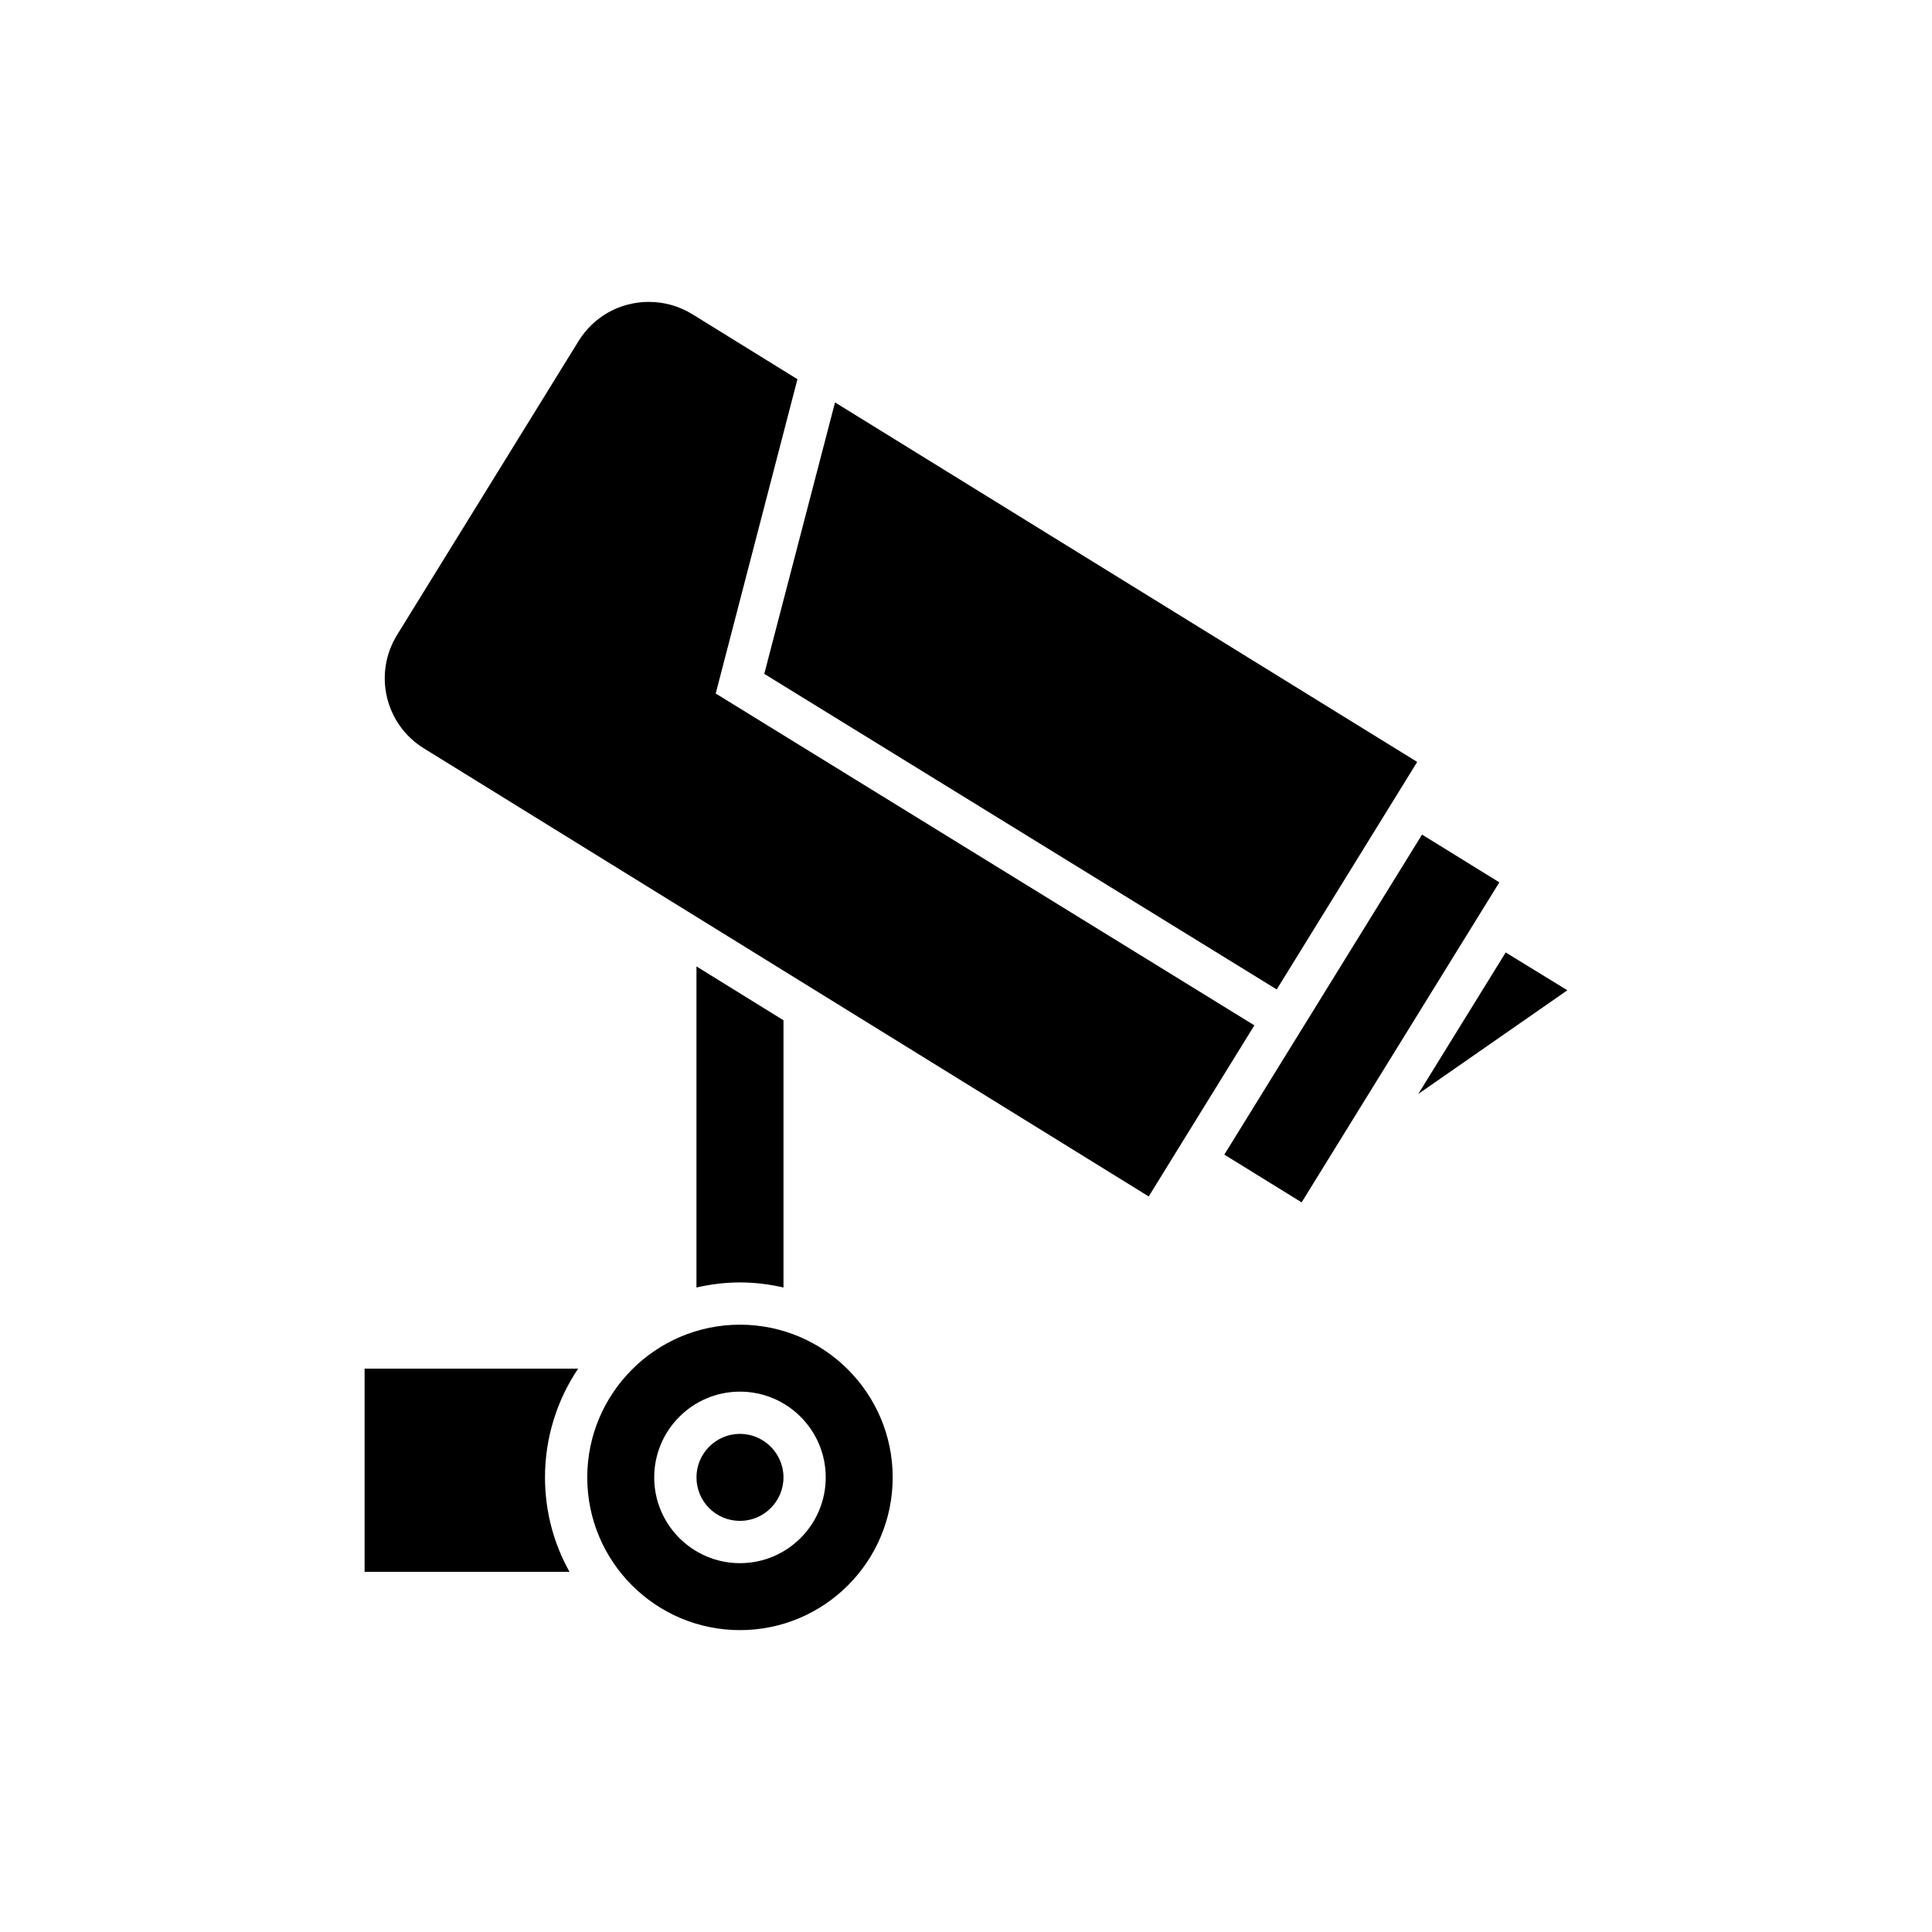
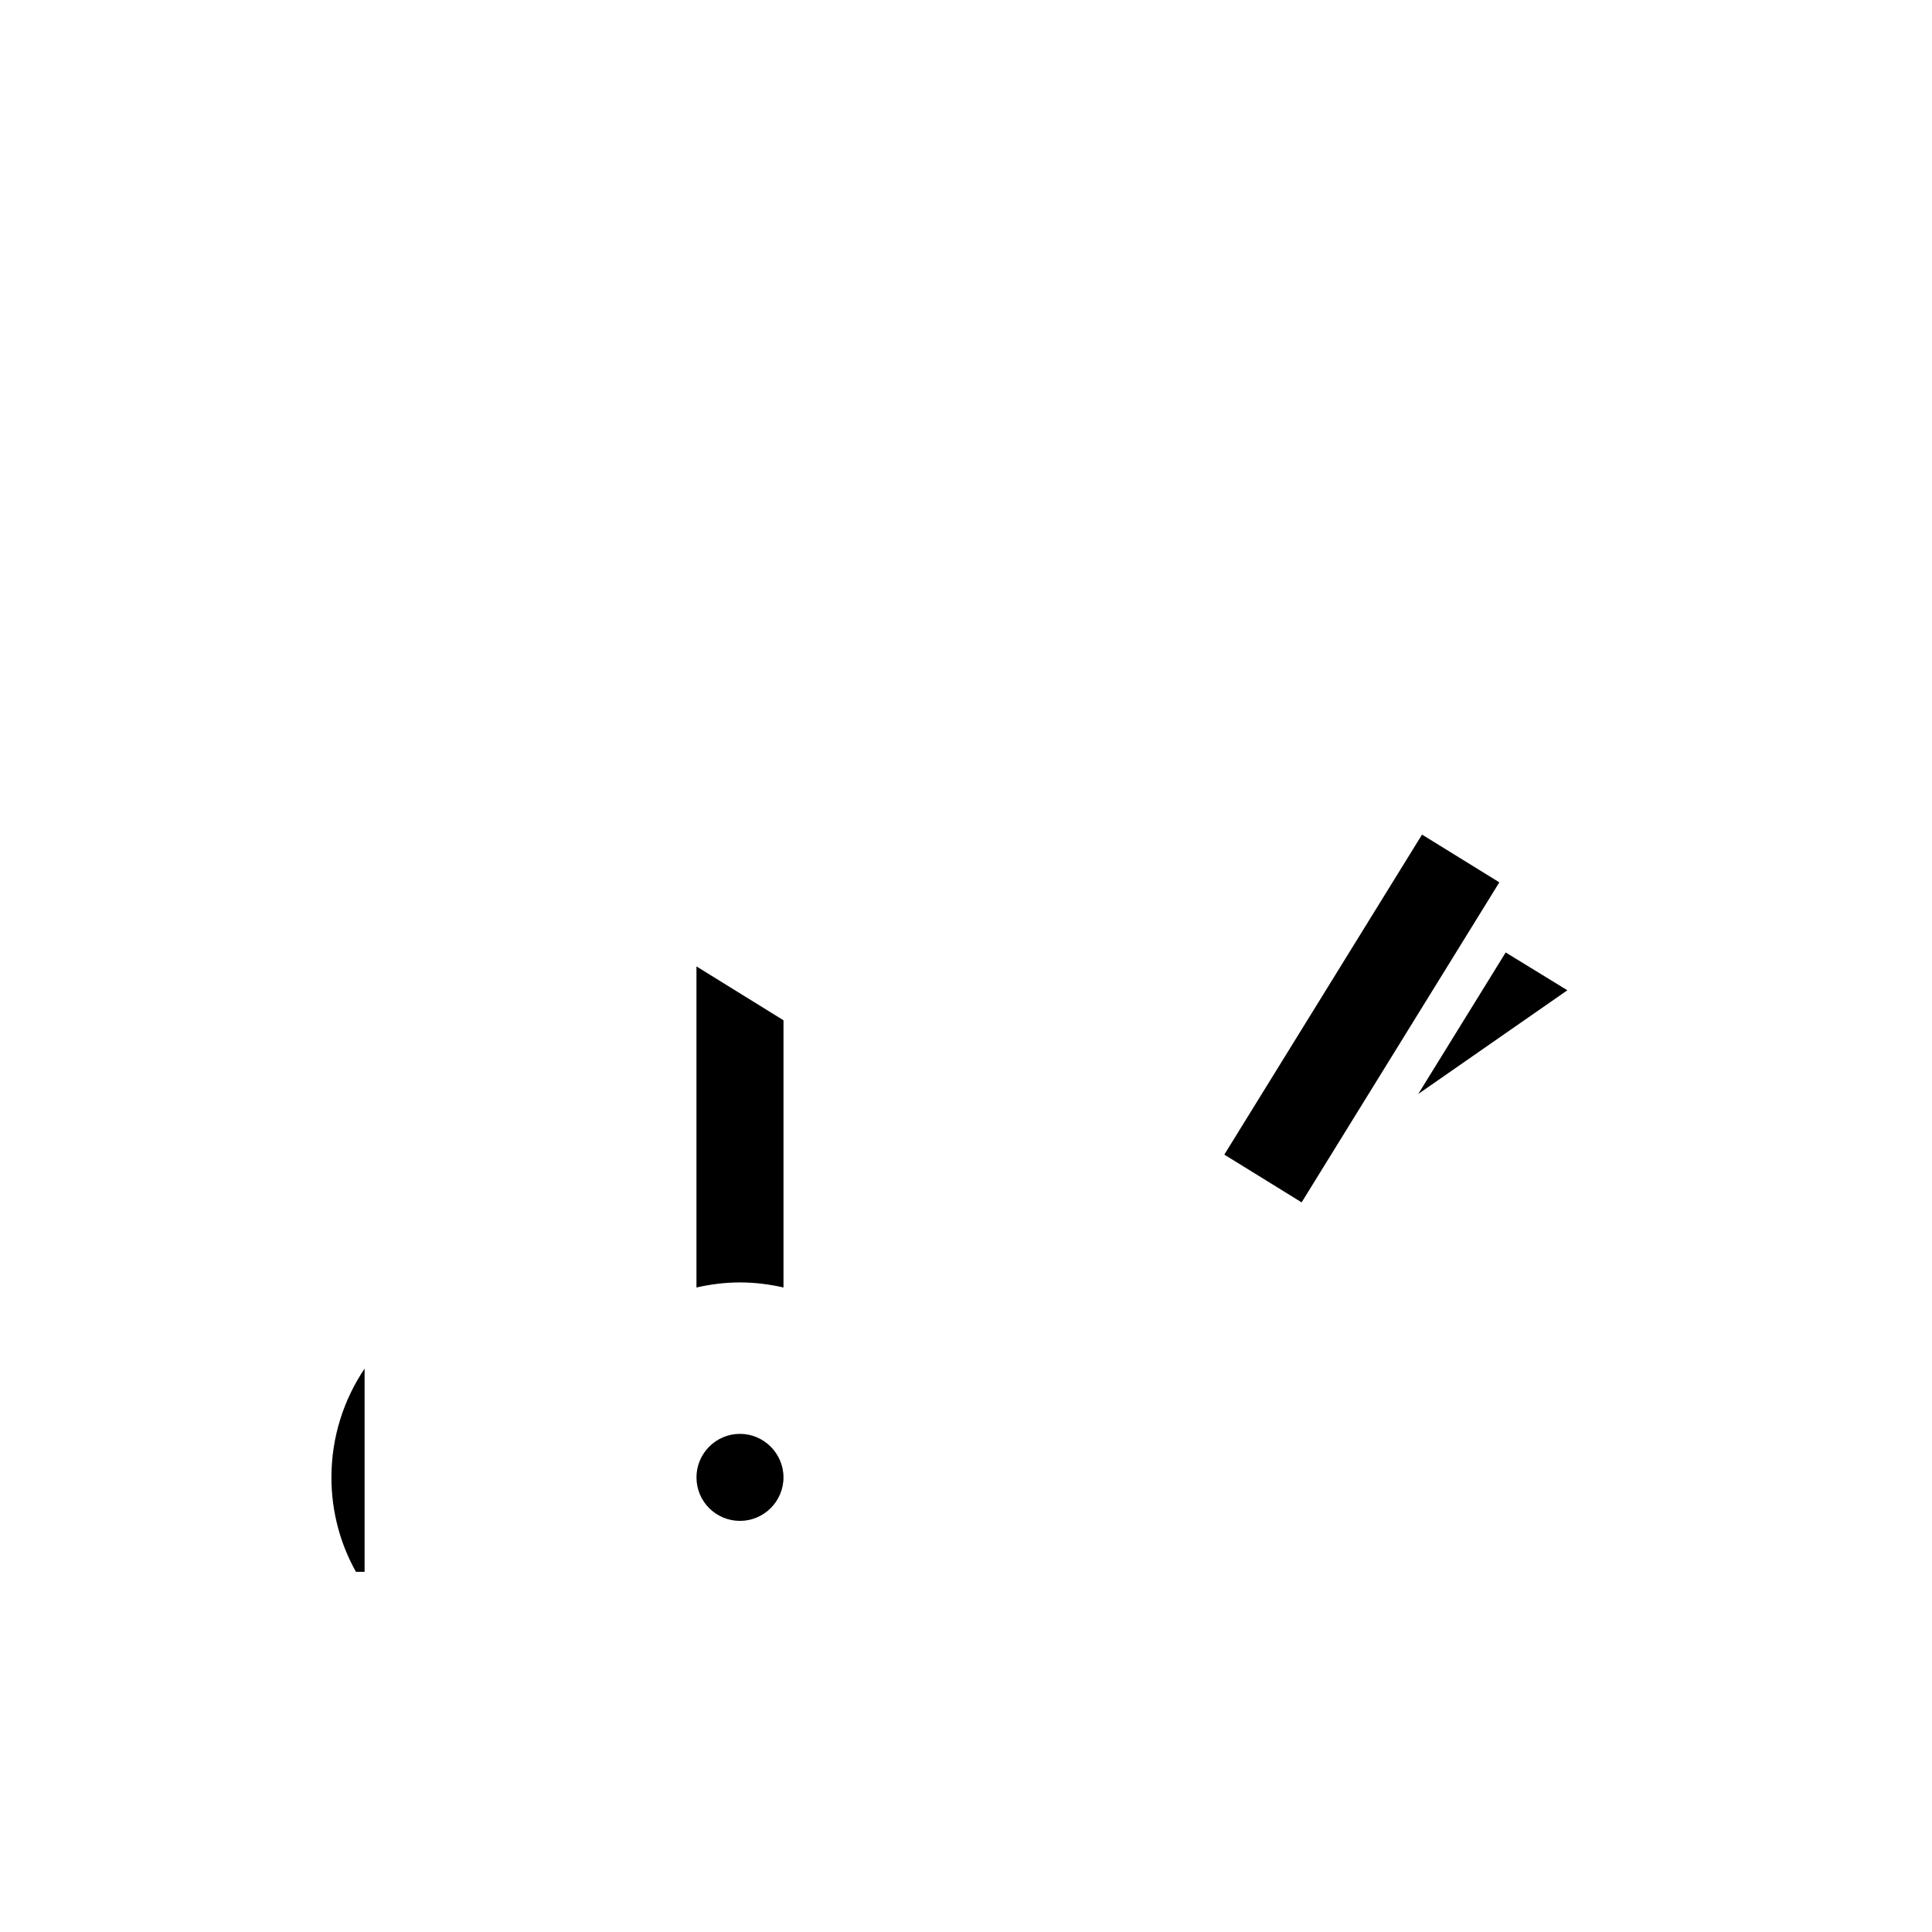
<svg xmlns="http://www.w3.org/2000/svg" fill="#000000" width="800px" height="800px" version="1.1" viewBox="144 144 512 512">
  <g>
-     <path d="m346.54 322.58 18.75-71.934 154.28 95.277-37.227 60.289z" />
    <path d="m340.1 547.05c-6.379 0-11.527-5.148-11.527-11.531 0-6.324 5.148-11.531 11.527-11.531 6.328 0 11.531 5.207 11.531 11.531 0 6.383-5.203 11.531-11.531 11.531z" />
    <path d="m519.85 433.92 23.172-37.508 16.348 10.02z" />
    <path d="m541.34 377.83-52.395 84.809-20.488-12.656 52.395-84.809z" />
-     <path d="m448.42 461.07-192.06-118.73c-10.301-6.328-13.488-19.816-7.109-30.117l48.086-77.863c4.027-6.496 10.973-10.355 18.641-10.355 4.027 0 8.004 1.117 11.473 3.246l27.879 17.242-21.66 83.293 142.75 87.941z" />
-     <path d="m340.1 576c-22.336 0-40.473-18.137-40.473-40.473 0-22.281 18.137-40.473 40.473-40.473 22.336 0 40.473 18.191 40.473 40.473 0 22.336-18.137 40.473-40.473 40.473zm-22.727-40.473c0 12.539 10.188 22.727 22.727 22.727 12.539 0 22.727-10.188 22.727-22.727 0-12.539-10.188-22.727-22.727-22.727-12.539 0-22.727 10.188-22.727 22.727z" />
-     <path d="m240.62 560.55v-53.852h56.598c-5.543 8.227-8.789 18.191-8.789 28.828 0 9.07 2.352 17.633 6.496 25.023z" />
+     <path d="m240.62 560.55v-53.852c-5.543 8.227-8.789 18.191-8.789 28.828 0 9.07 2.352 17.633 6.496 25.023z" />
    <path d="m328.57 485.2v-85.09l23.062 14.273v70.816c-3.691-0.844-7.559-1.344-11.531-1.344-3.977 0-7.84 0.504-11.531 1.344z" />
  </g>
</svg>